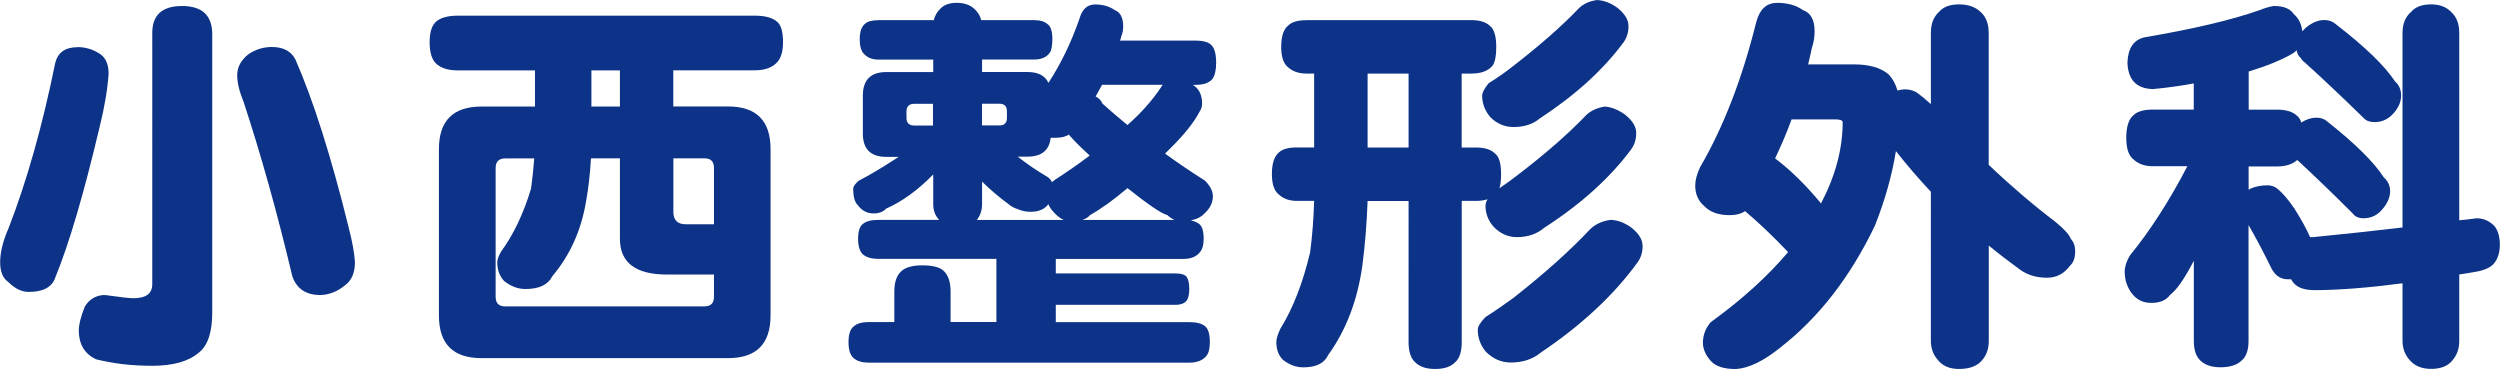
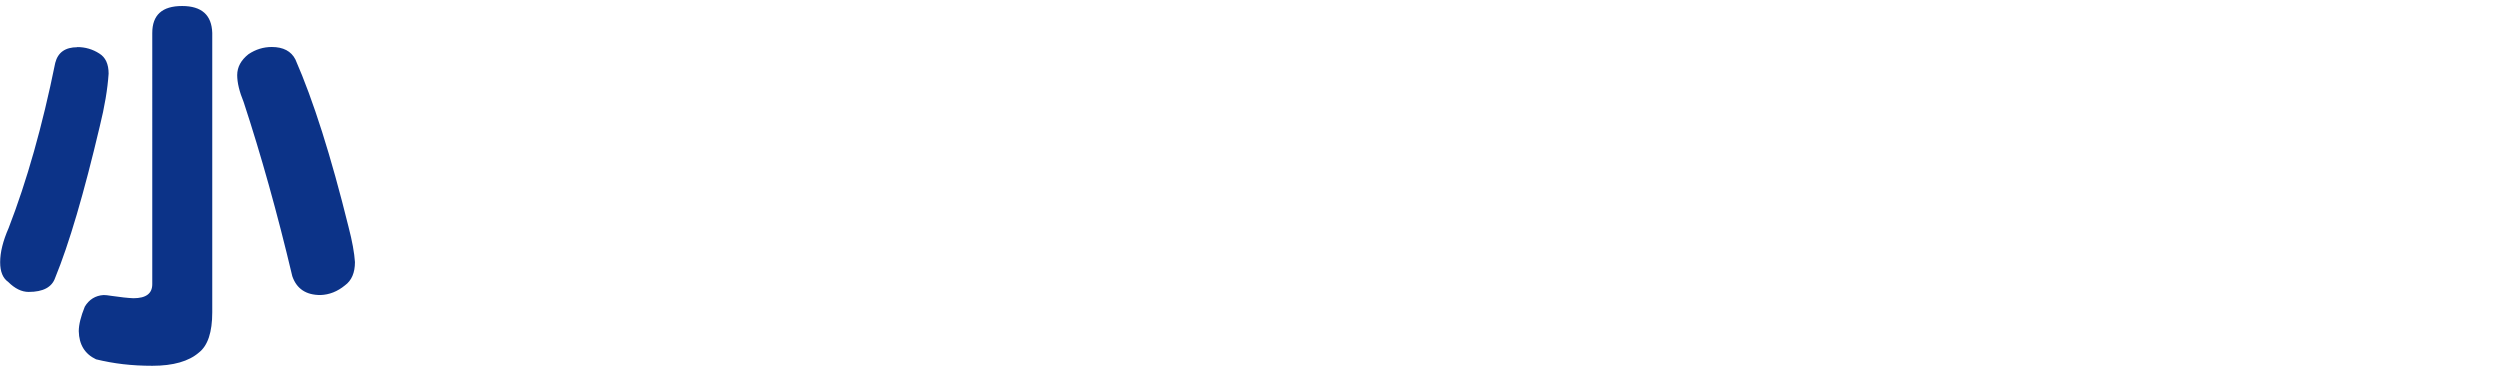
<svg xmlns="http://www.w3.org/2000/svg" id="_レイヤー_2" data-name="レイヤー 2" viewBox="0 0 336.74 49.71">
  <defs>
    <style>
      .cls-1 {
        fill: #0c3388;
      }
    </style>
  </defs>
  <g id="_レイヤー_1-2" data-name="レイヤー 1">
    <g>
      <path class="cls-1" d="M10.4,6.34c1.08,0,2.08,.29,2.98,.87,.83,.51,1.25,1.41,1.25,2.71-.14,2.09-.54,4.46-1.19,7.09-2.13,9.03-4.13,15.83-6.01,20.41-.43,1.26-1.62,1.9-3.57,1.9-.94,0-1.86-.45-2.76-1.35-.72-.5-1.08-1.39-1.08-2.65,0-1.33,.38-2.87,1.14-4.6,2.45-6.32,4.55-13.73,6.28-22.25,.36-1.41,1.35-2.11,2.98-2.11ZM24.53,.81c2.63,0,3.99,1.21,4.06,3.63V42.07c0,2.67-.6,4.48-1.79,5.41-1.37,1.19-3.47,1.79-6.28,1.79s-5.2-.29-7.58-.87c-1.52-.72-2.29-1.99-2.33-3.79,0-.87,.27-1.97,.81-3.3,.58-.97,1.43-1.5,2.54-1.57,.25,0,.6,.04,1.03,.11,1.23,.18,2.22,.29,2.98,.32,1.7,0,2.54-.63,2.54-1.89V4.44c0-2.42,1.33-3.63,4.01-3.63Zm12.07,5.52c1.55,0,2.62,.56,3.19,1.68,2.42,5.52,4.8,13.03,7.15,22.53,.51,1.95,.79,3.54,.87,4.76,0,1.44-.45,2.49-1.35,3.14-1.01,.83-2.11,1.26-3.3,1.3-1.95,0-3.21-.85-3.79-2.54-2.02-8.52-4.21-16.33-6.55-23.45-.58-1.41-.87-2.62-.87-3.63,0-1.08,.51-2.02,1.52-2.82,.97-.65,2.02-.97,3.14-.97Z" />
-       <path class="cls-1" d="M61.67,2.11h40.01c1.37,0,2.36,.27,2.98,.81,.54,.43,.81,1.35,.81,2.76,0,1.16-.23,2.02-.7,2.6-.65,.79-1.68,1.19-3.09,1.19h-10.99v4.87h7.36c3.83,0,5.74,1.91,5.74,5.74v22.42c0,3.83-1.91,5.74-5.74,5.74h-33.19c-3.83,0-5.74-1.91-5.74-5.74V20.09c0-3.83,1.91-5.74,5.74-5.74h7.2v-4.87h-10.4c-1.26,0-2.22-.29-2.87-.87-.61-.54-.92-1.52-.92-2.92s.31-2.31,.92-2.82c.61-.5,1.57-.76,2.87-.76Zm33.25,39.15c.83,0,1.25-.43,1.25-1.3v-2.98h-6.34c-4.22,0-6.33-1.61-6.33-4.82v-10.83h-3.9c-.11,1.99-.32,3.9-.65,5.74-.65,3.94-2.17,7.31-4.55,10.13-.58,1.16-1.79,1.73-3.63,1.73-1.01,0-1.97-.36-2.87-1.08-.61-.65-.92-1.5-.92-2.54,0-.36,.18-.85,.54-1.46,1.66-2.27,3-5.09,4.01-8.45,.18-1.3,.32-2.65,.43-4.06h-3.9c-.87,0-1.3,.43-1.3,1.3v17.33c0,.87,.43,1.3,1.3,1.3h26.86Zm-11.42-26.91v-4.87h-3.84v4.87h3.84Zm7.2,6.98v7.2c0,1.12,.56,1.68,1.68,1.68h3.79v-7.58c0-.87-.42-1.3-1.25-1.3h-4.22Z" />
-       <path class="cls-1" d="M118.31,2.71h7.47c.14-.58,.41-1.06,.81-1.46,.5-.58,1.26-.87,2.27-.87s1.86,.29,2.44,.87c.43,.4,.72,.88,.87,1.46h7.09c.83,0,1.44,.18,1.84,.54,.43,.29,.65,.96,.65,2,0,.94-.13,1.57-.38,1.9-.43,.58-1.14,.87-2.11,.87h-6.98v1.68h6.12c1.44,0,2.38,.49,2.82,1.46,1.66-2.53,3.05-5.4,4.17-8.61,.36-1.3,1.06-1.95,2.11-1.95s1.93,.25,2.65,.76c.76,.29,1.14,1.03,1.14,2.22,0,.47-.09,.92-.27,1.35-.04,.22-.09,.4-.16,.54h10.18c1.08,0,1.8,.22,2.17,.65,.4,.43,.6,1.21,.6,2.33,0,.97-.16,1.7-.49,2.17-.43,.54-1.19,.81-2.27,.81h-.38c.83,.51,1.25,1.35,1.25,2.54,0,.4-.13,.78-.38,1.14-.76,1.44-2.09,3.1-4.01,4.98l-.6,.6c1.73,1.26,3.52,2.47,5.36,3.63,.72,.72,1.08,1.43,1.08,2.11,0,.87-.38,1.64-1.14,2.33-.43,.47-1.05,.78-1.84,.92,.47,.11,.85,.27,1.14,.49,.4,.32,.6,.99,.6,2,0,.83-.18,1.44-.54,1.84-.47,.58-1.21,.87-2.22,.87h-17.16v1.95h16.08c.76,0,1.26,.14,1.52,.43,.25,.33,.38,.88,.38,1.68,0,.69-.11,1.19-.33,1.52-.29,.4-.81,.6-1.57,.6h-16.08v2.33h17.98c1.01,0,1.73,.2,2.17,.59,.4,.36,.6,1.06,.6,2.11,0,.87-.16,1.5-.49,1.89-.51,.58-1.26,.87-2.27,.87h-43.15c-.9,0-1.59-.2-2.06-.6-.47-.4-.7-1.12-.7-2.17s.23-1.75,.7-2.11c.43-.4,1.12-.59,2.06-.59h3.41v-4.06c0-1.26,.29-2.17,.87-2.71,.54-.58,1.52-.87,2.92-.87s2.42,.27,2.92,.81c.58,.58,.87,1.5,.87,2.76v4.06h6.17v-8.5h-15.87c-.94,0-1.64-.2-2.11-.6-.43-.4-.65-1.1-.65-2.11s.22-1.68,.65-2c.43-.36,1.14-.54,2.11-.54h8.12v-.05c-.51-.54-.76-1.23-.76-2.06v-4.01c-2.09,2.13-4.21,3.66-6.34,4.6-.4,.43-.96,.65-1.68,.65-.87,0-1.57-.36-2.11-1.08-.43-.4-.65-1.15-.65-2.27,0-.25,.23-.6,.7-1.03,1.52-.79,3.16-1.77,4.93-2.92,.18-.11,.34-.22,.49-.32h-1.68c-2.09,0-3.14-1.05-3.14-3.14v-5.09c0-2.13,1.05-3.19,3.14-3.19h6.34v-1.68h-7.36c-.79,0-1.41-.22-1.84-.65-.47-.36-.7-1.06-.7-2.11,0-.97,.23-1.66,.7-2.06,.36-.33,.97-.49,1.84-.49Zm7.36,14.19v-2.92h-2.49c-.72,0-1.08,.34-1.08,1.03v.87c0,.69,.36,1.03,1.08,1.03h2.49Zm5.9,12.72h11.7c-.54-.25-1.05-.67-1.52-1.25-.22-.25-.4-.54-.54-.87-.51,.69-1.3,1.03-2.38,1.03-.65,0-1.25-.13-1.79-.38-.4-.11-.79-.32-1.19-.65-1.23-.9-2.42-1.91-3.57-3.03v3.03c0,.79-.22,1.48-.65,2.06-.04,0-.05,.02-.05,.05Zm3.03-12.72c.69,0,1.03-.34,1.03-1.03v-.87c0-.69-.34-1.03-1.03-1.03h-2.33v2.92h2.33Zm7.09,7.63c.11-.07,.2-.14,.27-.22,1.77-1.15,3.38-2.27,4.82-3.36-1.16-1.05-2.09-1.98-2.82-2.82-.43,.29-1.03,.43-1.79,.43h-.65c-.18,1.7-1.23,2.54-3.14,2.54h-1.3c1.23,.97,2.58,1.9,4.06,2.76,.25,.18,.43,.4,.54,.65Zm4.11,5.09h12.4c-.33-.14-.65-.36-.97-.65-.76-.18-2.54-1.39-5.36-3.63-1.88,1.59-3.56,2.8-5.04,3.63-.25,.29-.6,.51-1.03,.65Zm1.79-16.62c.43,.22,.74,.54,.92,.97,1.08,.97,2.2,1.93,3.36,2.87,1.8-1.59,3.3-3.27,4.49-5.04,.07-.14,.16-.27,.27-.38h-8.18c-.29,.54-.58,1.07-.87,1.57Z" />
-       <path class="cls-1" d="M175.98,2.71h22.2c1.12,0,1.95,.25,2.49,.76,.58,.43,.87,1.39,.87,2.87,0,1.19-.16,2.02-.49,2.49-.58,.72-1.54,1.08-2.87,1.08h-1.3v9.96h1.95c1.12,0,1.95,.25,2.49,.76,.58,.4,.87,1.34,.87,2.82,0,.79-.07,1.43-.22,1.9,.87-.58,1.64-1.14,2.33-1.68,3.83-2.92,6.95-5.65,9.37-8.18,.61-.58,1.44-.96,2.49-1.14,.9,.07,1.8,.43,2.71,1.08,1.05,.83,1.55,1.68,1.52,2.54,0,.79-.22,1.5-.65,2.11-2.85,3.86-6.77,7.4-11.75,10.61-.97,.83-2.2,1.25-3.68,1.25-1.19,0-2.24-.47-3.14-1.41-.72-.83-1.08-1.77-1.08-2.82,0-.25,.09-.54,.27-.87-.43,.14-.94,.22-1.52,.22h-1.95v19.01c0,1.3-.29,2.2-.87,2.71-.58,.61-1.48,.92-2.71,.92s-2.09-.31-2.71-.92c-.58-.54-.87-1.44-.87-2.71V27.07h-5.52c-.11,3-.34,5.88-.7,8.66-.65,4.69-2.18,8.72-4.6,12.07-.51,1.12-1.62,1.68-3.36,1.68-.97,0-1.9-.34-2.76-1.03-.58-.58-.87-1.37-.87-2.38,0-.43,.18-1.03,.54-1.79,1.7-2.74,3.03-6.17,4.01-10.29,.29-2.2,.47-4.51,.54-6.93h-2.33c-1.01,0-1.82-.29-2.44-.87-.61-.47-.92-1.39-.92-2.76s.31-2.36,.92-2.87c.47-.47,1.28-.7,2.44-.7h2.33V9.91h-1.03c-1.01,0-1.82-.27-2.44-.81-.65-.5-.97-1.43-.97-2.76,0-1.44,.32-2.42,.97-2.92,.47-.47,1.28-.7,2.44-.7Zm13.75,17.16V9.91h-5.52v9.96h5.52Zm27.29,9.75c.9,.04,1.8,.38,2.71,1.03,1.05,.83,1.55,1.68,1.52,2.54,0,.79-.22,1.5-.65,2.11-3.18,4.4-7.53,8.47-13.05,12.18-1.08,.9-2.44,1.35-4.06,1.35-1.26,0-2.38-.49-3.36-1.46-.72-.87-1.08-1.86-1.08-2.98,0-.4,.34-.96,1.03-1.68,1.41-.9,2.67-1.77,3.79-2.6,4.22-3.32,7.67-6.41,10.34-9.26,.72-.69,1.66-1.1,2.82-1.25Zm-1.95-29.62c.94,.04,1.86,.38,2.76,1.03,1.05,.83,1.55,1.68,1.52,2.54,0,.79-.22,1.5-.65,2.11-2.74,3.72-6.52,7.15-11.32,10.29-.9,.76-2.08,1.14-3.52,1.14-1.19,0-2.24-.45-3.14-1.35-.72-.87-1.08-1.82-1.08-2.87,0-.4,.29-.96,.87-1.68,1.23-.76,2.31-1.52,3.25-2.27,3.65-2.82,6.62-5.43,8.93-7.85,.61-.58,1.41-.94,2.38-1.08Z" />
-       <path class="cls-1" d="M239.33,.38c1.44,0,2.62,.33,3.52,.98,1.05,.36,1.57,1.32,1.57,2.87,0,.79-.13,1.55-.38,2.27-.15,.72-.31,1.44-.49,2.17h6.12c2.06,0,3.61,.43,4.66,1.3,.58,.58,.99,1.32,1.25,2.22,.29-.07,.59-.13,.92-.16,.65,0,1.21,.14,1.68,.43,.65,.47,1.28,.99,1.9,1.57V4.44c0-1.23,.36-2.17,1.08-2.82,.58-.69,1.48-1.03,2.71-1.03s2.2,.34,2.92,1.03c.72,.65,1.08,1.59,1.08,2.82V22.2c2.96,2.82,5.96,5.38,8.99,7.69,1.19,.97,1.88,1.73,2.06,2.27,.4,.43,.6,.99,.6,1.68,0,.9-.24,1.55-.7,1.95-.79,1.08-1.82,1.62-3.09,1.62-1.41,0-2.62-.36-3.63-1.08-1.44-1.05-2.85-2.13-4.22-3.25v12.83c0,.97-.25,1.79-.76,2.44-.65,.9-1.73,1.35-3.25,1.35-1.3,0-2.27-.43-2.92-1.3-.58-.69-.87-1.52-.87-2.49V25.83c-1.59-1.7-3.09-3.43-4.49-5.2-.07-.11-.15-.2-.22-.27-.51,3.18-1.44,6.52-2.82,10.02-3.32,6.93-7.58,12.42-12.78,16.46-2.24,1.8-4.22,2.76-5.96,2.87-1.59,0-2.71-.36-3.36-1.08-.72-.79-1.08-1.64-1.08-2.54,.04-1.05,.4-1.95,1.08-2.71,4.19-3.03,7.65-6.17,10.4-9.42-1.91-2.02-3.84-3.86-5.79-5.52-.54,.36-1.23,.54-2.06,.54-1.52,0-2.65-.4-3.41-1.19-.83-.69-1.25-1.62-1.25-2.82,0-.69,.22-1.5,.65-2.44,3.14-5.38,5.67-11.91,7.58-19.6,.47-1.7,1.39-2.54,2.76-2.54Zm-.22,20.96c2.13,1.62,4.19,3.65,6.17,6.06,1.95-3.72,2.92-7.36,2.92-10.94,0-.25-.34-.38-1.03-.38h-5.85c-.65,1.77-1.39,3.52-2.22,5.25Z" />
-       <path class="cls-1" d="M306.31,.81c1.3,0,2.18,.36,2.65,1.08,.69,.61,1.06,1.39,1.14,2.33,.14-.14,.31-.31,.49-.49,.83-.69,1.66-1.03,2.49-1.03,.61,0,1.12,.18,1.52,.54,3.93,3.03,6.61,5.61,8.01,7.74,.54,.47,.81,1.1,.81,1.9s-.31,1.52-.92,2.27c-.72,.87-1.61,1.3-2.65,1.3-.65,0-1.14-.18-1.46-.54-2.96-2.89-5.6-5.38-7.91-7.47-.25-.18-.45-.4-.6-.65-.29-.25-.47-.6-.54-1.03-.14,.18-.31,.32-.49,.43-1.55,.9-3.54,1.71-5.96,2.44v5.14h3.84c1.19,0,2.08,.27,2.65,.81,.25,.18,.45,.49,.6,.92,.68-.43,1.35-.65,2-.65,.61,0,1.1,.16,1.46,.49,3.75,2.96,6.3,5.47,7.63,7.53,.58,.51,.87,1.14,.87,1.9s-.33,1.57-.97,2.33c-.69,.87-1.55,1.3-2.6,1.3-.65,0-1.12-.2-1.41-.59-2.82-2.82-5.33-5.23-7.53-7.26-.65,.58-1.55,.87-2.71,.87h-3.84v3.14c.07-.04,.13-.07,.16-.11,.68-.32,1.48-.49,2.38-.49,.5,0,.94,.15,1.3,.43,.72,.58,1.5,1.48,2.33,2.71,.94,1.48,1.64,2.76,2.11,3.84h.43c4.04-.4,8.05-.83,12.02-1.3V4.44c0-1.23,.38-2.17,1.14-2.82,.58-.69,1.48-1.03,2.71-1.03,1.15,0,2.06,.34,2.71,1.03,.72,.65,1.08,1.59,1.08,2.82V29.67c.79-.07,1.57-.16,2.33-.27,.94,0,1.75,.36,2.44,1.08,.47,.61,.7,1.44,.7,2.49s-.27,1.9-.81,2.54c-.43,.51-1.21,.87-2.33,1.08-.79,.14-1.57,.27-2.33,.38v8.93c0,.97-.25,1.79-.76,2.44-.61,.9-1.62,1.35-3.03,1.35-1.3,0-2.29-.43-2.98-1.3-.58-.69-.87-1.52-.87-2.49v-7.74c-4.69,.61-8.65,.92-11.86,.92-1.3,0-2.22-.31-2.76-.92-.15-.14-.27-.33-.38-.54h-.43c-1.05,0-1.82-.56-2.33-1.68-1.01-2.06-2-3.93-2.98-5.63v15.59c0,1.26-.31,2.15-.92,2.65-.61,.61-1.57,.92-2.87,.92-1.19,0-2.09-.31-2.71-.92-.58-.54-.87-1.43-.87-2.65v-10.78c-1.23,2.38-2.29,3.92-3.2,4.6-.51,.72-1.35,1.08-2.54,1.08-1.05,0-1.89-.4-2.54-1.19-.69-.87-1.03-1.88-1.03-3.03,0-.65,.23-1.37,.7-2.17,2.74-3.36,5.32-7.36,7.74-12.02h-4.66c-1.08,0-1.95-.31-2.6-.92-.65-.5-.97-1.48-.97-2.92s.32-2.49,.97-3.03c.5-.5,1.37-.76,2.6-.76h5.52v-3.52c-1.73,.32-3.57,.58-5.52,.76-2.2-.07-3.34-1.26-3.41-3.57,.07-1.95,.85-3.09,2.33-3.41,6.61-1.12,11.79-2.35,15.54-3.68,.61-.25,1.23-.43,1.84-.54Z" />
    </g>
  </g>
</svg>